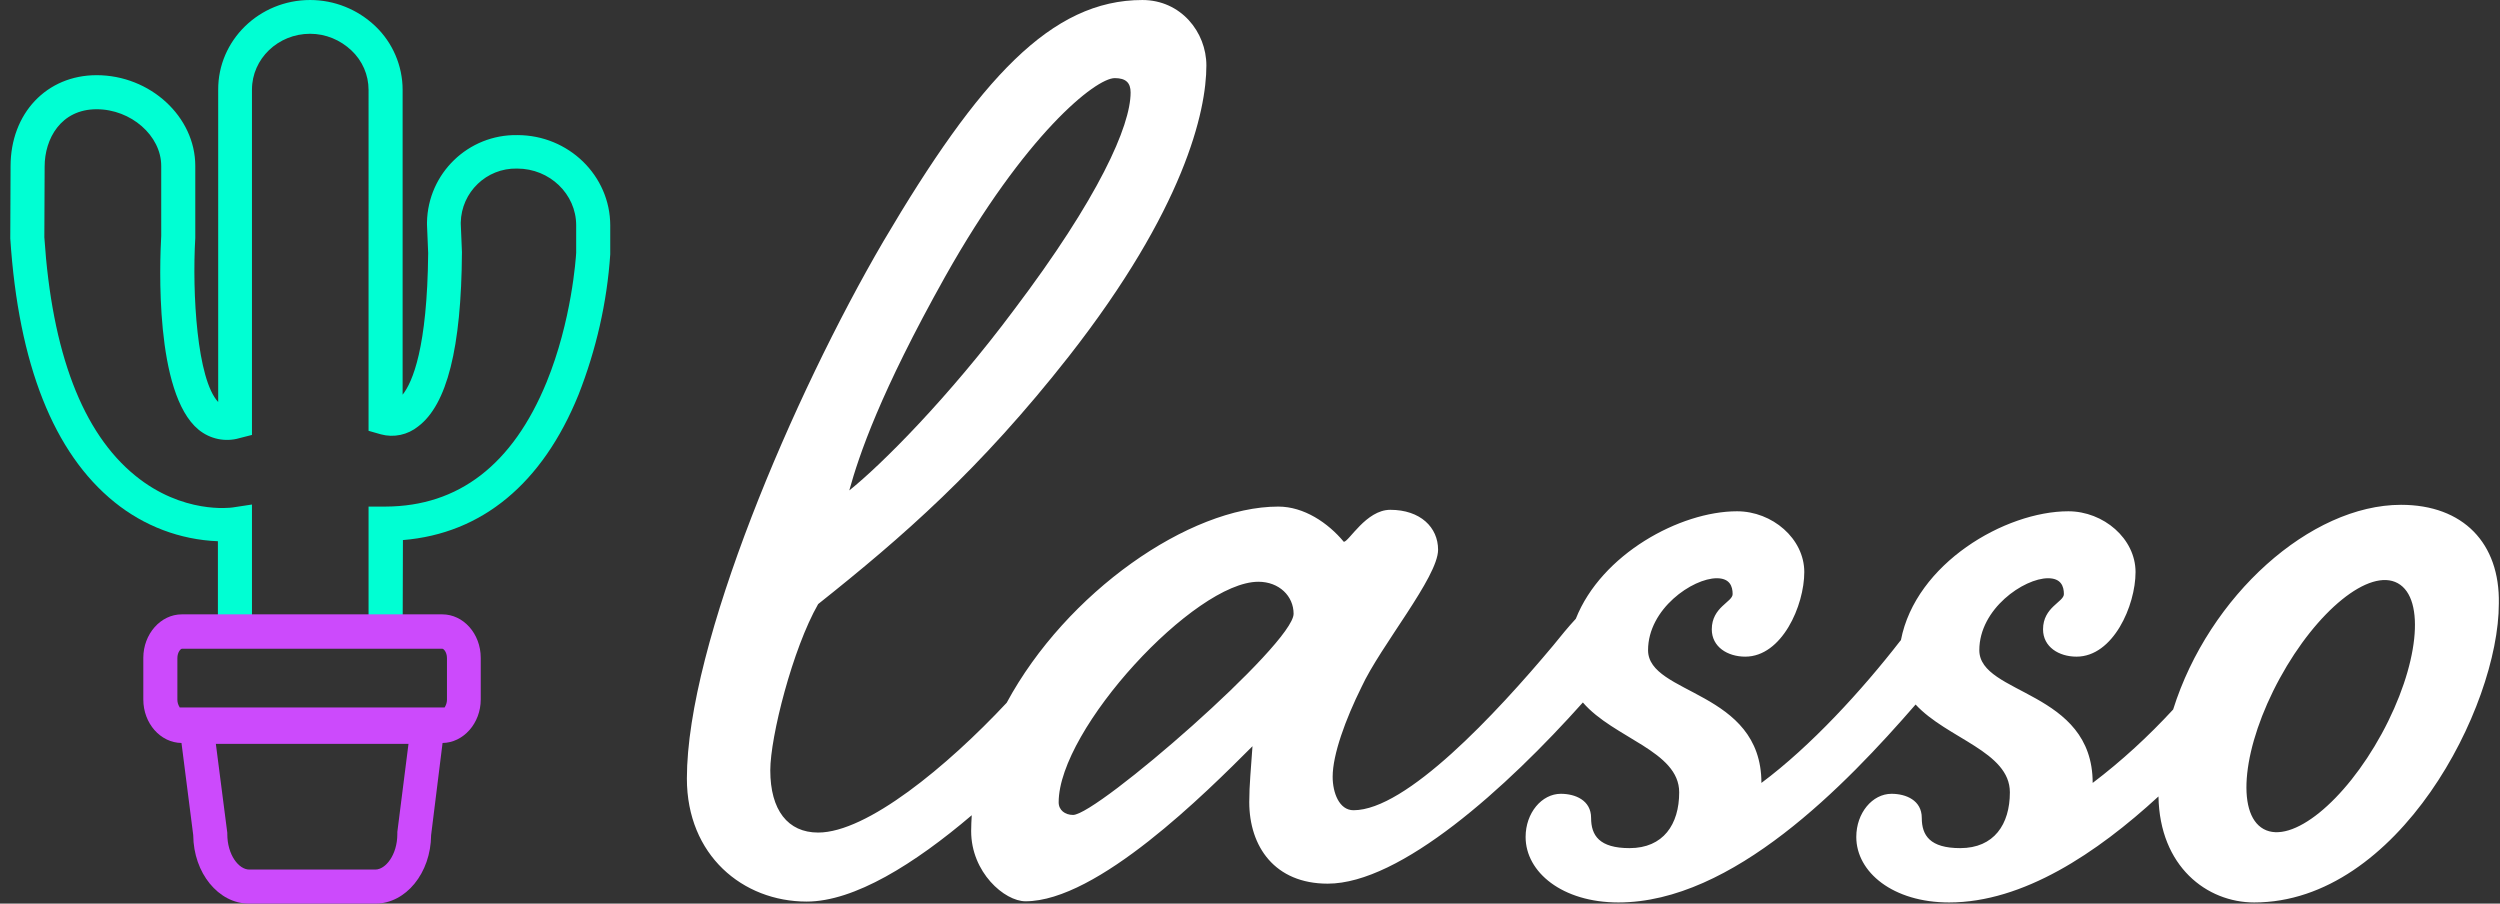
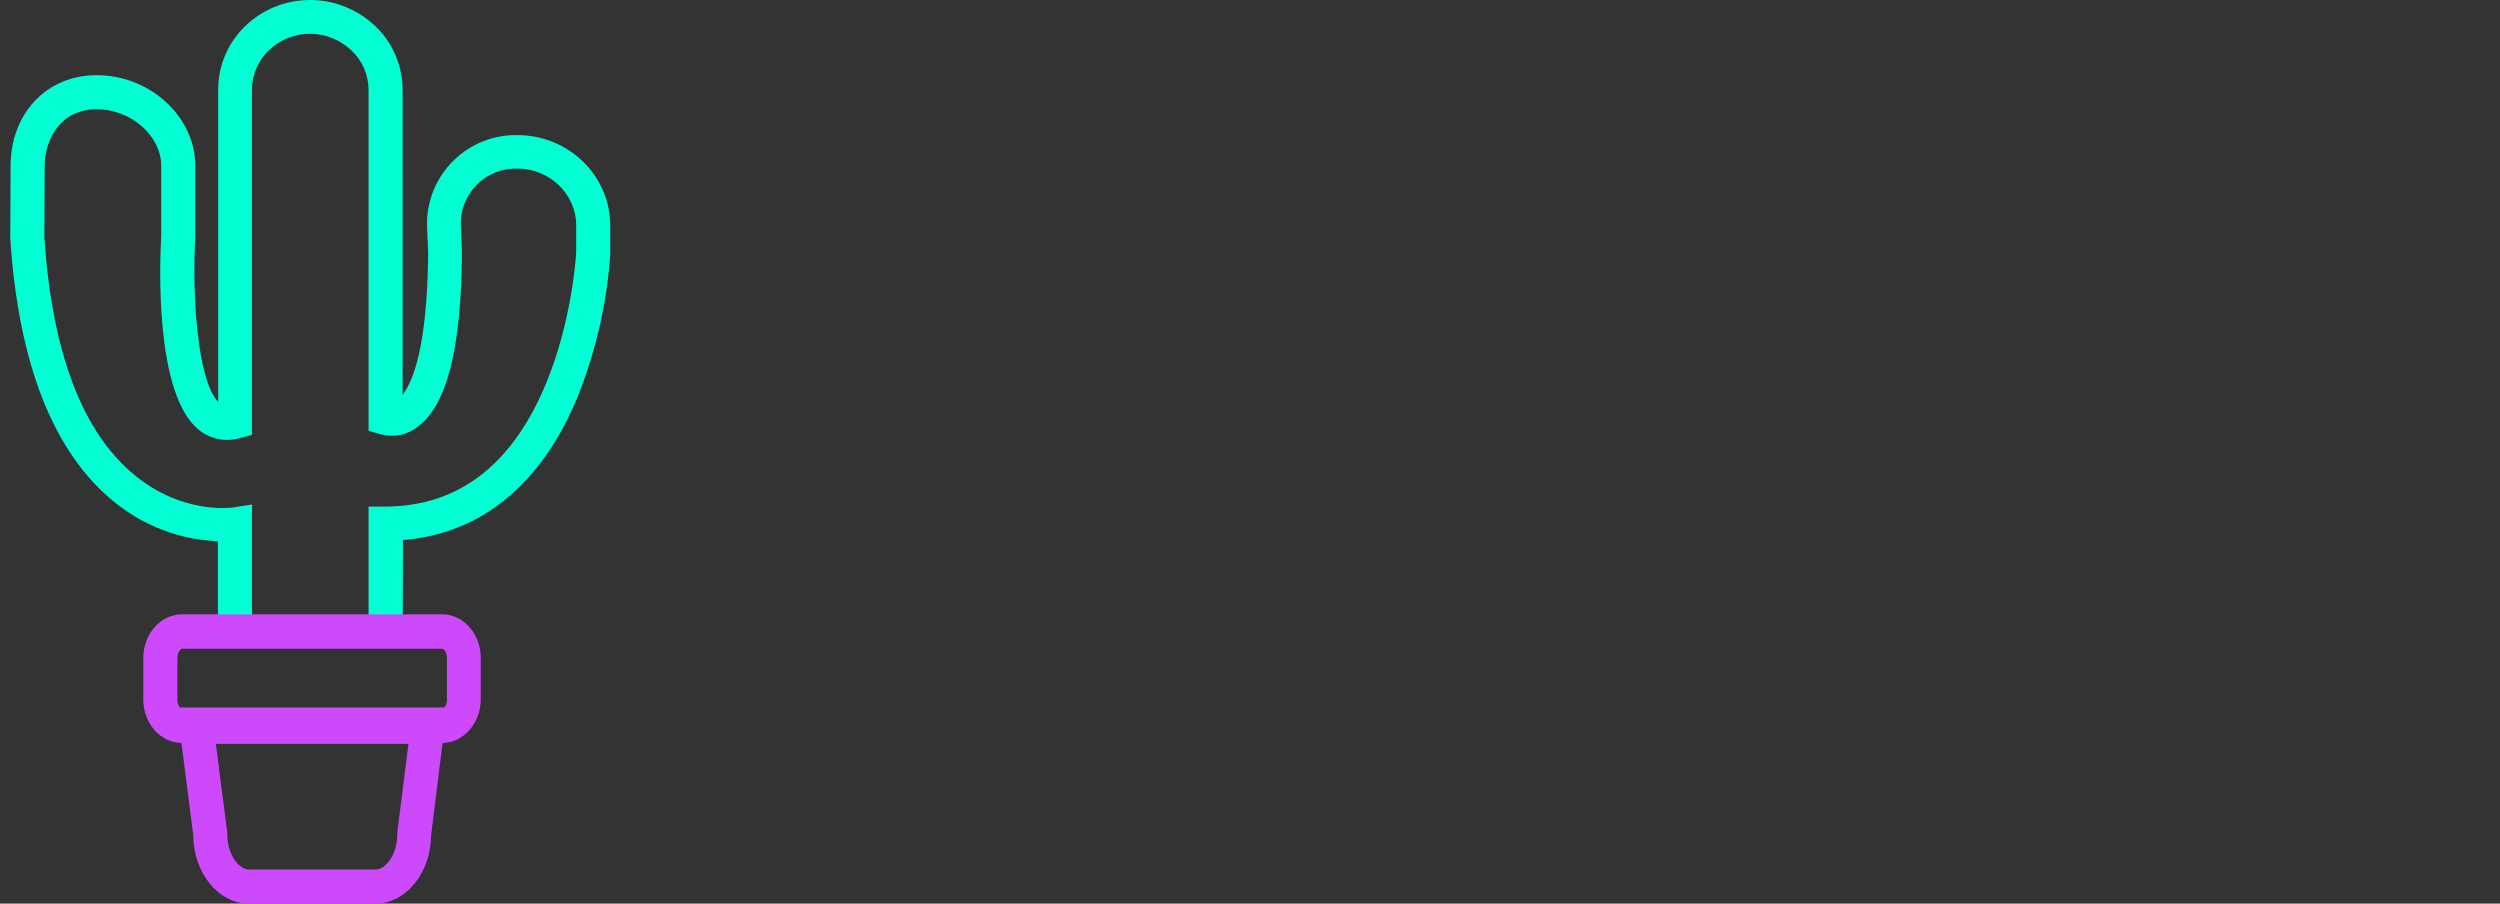
<svg xmlns="http://www.w3.org/2000/svg" version="1.1" id="Layer_1" x="0px" y="0px" viewBox="0 0 851.3 307.7" style="enable-background:new 0 0 851.3 307.7;" xml:space="preserve">
  <rect x="0" y="0" width="851.3" height="307.7" fill="#333333" stroke="none" />
  <style type="text/css">
	.st0{fill:#FFFFFF;}
	.st1{fill:#00FFD3;}
	.st2{fill:#CC4AFC;}
</style>
  <g transform="translate(-291.29 -102.734)">
    <g transform="translate(-668.993 -558.875)">
      <g transform="matrix(1, 0, 0, 1, 960.28, 661.61)">
-         <path class="st0" d="M817.6,171.9c-30.8,0-65.4,30.9-77.6,69.7c-8.4,9.1-17.5,17.5-27.4,25c0-31.6-38.6-29.9-38.6-45.2     c0-14.1,15.2-24.5,23.4-24.5c4.4,0,5.4,2.7,5.4,5.4s-7.1,4.4-7.1,12c0,6,5.4,9.3,11.4,9.3c12.5,0,20.1-17.4,20.1-28.8     s-10.9-20.7-22.9-20.7c-21.5,0-52,17.8-57,43.9l-0.2,0.2c-13.1,16.9-30.5,35.9-47.3,48.4c0-31.6-38.6-29.9-38.6-45.2     c0-14.1,15.2-24.5,23.4-24.5c4.4,0,5.4,2.7,5.4,5.4s-7.1,4.4-7.1,12c0,6,5.4,9.3,11.4,9.3c12.5,0,20.1-17.4,20.1-28.8     s-10.9-20.7-22.9-20.7c-19.4,0-46.2,14.6-54.9,36.6c-2.6,2.8-5.2,6-7.7,9.1c-19.6,23.4-50.1,56.1-68,56.1c-4.9,0-7.1-6-7.1-11.4     c0-7.6,4.4-19.6,9.8-30.5c6.5-14.1,26.1-37.5,26.1-46.8c0-7.6-6-13.6-16.3-13.6c-8.2,0-14.1,10.9-15.8,10.9     c-5.4-6.5-13.6-12-22.3-12c-30.3,0-72.2,29.2-92.5,66.8c-20.3,21.7-47.6,44.2-64.2,44.2c-10.3,0-16.3-7.6-16.3-21.2     c0-11.4,7.6-41.4,16.3-56.6c28.8-22.9,55-45.7,85.4-84.4c39.2-50.1,46.8-83.3,46.8-99c0-11.4-8.7-22.3-21.8-22.3     c-31,0-55.5,26.7-88.2,82.2c-30.5,52.2-66.9,137.1-66.9,182.9c0,26.1,19,41.9,40.8,41.9c16.2,0,36.7-12.8,56.2-29.4     c-0.1,1.8-0.2,3.6-0.2,5.4c0,14.1,11.4,23.9,18.5,23.9c24.5,0,61.5-37,77.3-52.8c-0.5,7.6-1.1,13.1-1.1,19     c0,15.2,8.7,27.8,26.7,27.8c24.8,0,60.9-32.6,86.9-61.7c10.5,12.2,32.8,16.5,32.8,30.6c0,10.9-5.4,19-16.9,19     c-10.3,0-13.1-4.3-13.1-10.3s-5.4-8.2-10.3-8.2c-6.5,0-12,6.5-12,14.7c0,12,12.5,22.3,31.6,22.3c38.9,0,77.4-40,101.2-67.4     c10.7,11.6,32.1,16,32.1,29.9c0,10.9-5.4,19-16.9,19c-10.3,0-13.1-4.3-13.1-10.3s-5.4-8.2-10.3-8.2c-6.5,0-12,6.5-12,14.7     c0,12,12.5,22.3,31.6,22.3c25.2,0,50.3-16.8,71.3-36.1c0.4,23.9,16.5,36.1,32.6,36.1c49,0,83.3-66.4,83.3-101.8     C851.3,185,838.8,171.9,817.6,171.9z M321.9,94.1c27.2-48.4,51.2-67.5,57.7-67.5c3.8,0,5.4,1.6,5.4,4.9c0,11.4-10.9,35.9-39.7,74     c-22.3,29.9-45.2,52.8-56.1,61.5C292.5,155.1,299.6,133.9,321.9,94.1z M365.4,277.5c-2.7,0-4.9-1.6-4.9-4.3     c0-25,46.3-75.1,68-75.1c7.1,0,12,4.9,12,10.9C440.5,219.3,373.6,277.5,365.4,277.5L365.4,277.5z M811,249.9     c-12.6,23.1-30.6,37.7-40.2,32.4s-7.1-28.2,5.5-51.3s30.6-37.7,40.2-32.4S823.6,226.8,811,249.9L811,249.9z" />
-       </g>
+         </g>
    </g>
    <g transform="translate(328.79 177.735)">
      <g transform="matrix(1, 0, 0, 1, -37.5, -75)">
        <path class="st1" d="M137.1,220.3H74.2v-36c-12.9-0.5-25.2-5.2-35.2-13.3C18.3,154.3,6.3,124.1,3.5,81.2V81l0.1-24.4     c0-18,12.3-31,29.3-31c18.2,0,33.6,14.1,33.6,30.9v24.5c-1.1,19,0.6,48.2,7.8,55.9V30.6C74.2,13.7,88.3,0,105.6,0     c8.3,0,16.2,3.2,22.2,8.9c5.9,5.6,9.3,13.5,9.3,21.7v103.8c3.4-4.3,8.4-16,8.7-48.2l-0.4-9.7v-0.8c0.3-16.7,14.1-30,30.8-29.7     c17.4,0,31.6,13.8,31.6,30.8v9.8c-1.1,16.4-4.8,32.5-10.8,47.8c-12.3,30.3-32.9,47.3-59.8,49.5L137.1,220.3z M85.8,216.8h39.7     v-44.3h5.8c24.9-0.1,43.3-14.3,54.8-42.3c8.6-21,10-42.4,10.1-44.1v-9.4c0-10.6-9-19.3-20.1-19.3h-0.1     c-10.3-0.2-18.9,8-19.1,18.4c0,0,0,0,0,0v0.4l0.4,9.6V86c-0.2,32.5-5.1,51.8-14.9,59.2c-3.6,2.9-8.3,3.9-12.7,2.7l-4.2-1.2V30.6     c0-5.1-2.1-9.9-5.8-13.4c-3.8-3.6-8.8-5.7-14.1-5.7c-10.9,0-19.8,8.5-19.8,19v117.6l-4.3,1.1c-4.8,1.4-10,0.3-13.9-2.9     c-15-12.4-13.2-56.8-12.7-66V56.5c0-10.3-10.3-19.3-22-19.3c-12.2,0-17.7,10.1-17.7,19.5l-0.1,24.1c2.6,39.3,13,66.6,31,81.2     c16.1,13.1,32.4,10.9,33.1,10.8l6.6-1v6.7L85.8,216.8z" />
      </g>
      <g transform="matrix(1, 0, 0, 1, -37.5, -75)">
        <path class="st2" d="M127.8,307.7H84.8c-10.4,0-18.9-10.4-19-23.3l-4-31.4c-7.2-0.1-13-6.7-13-14.8v-14.2     c0-8.1,5.9-14.8,13.1-14.8h88.7c7.2,0,13.1,6.6,13.1,14.8v14.2c0,8.1-5.9,14.7-13,14.8l-3.9,31.4     C146.7,297.3,138.2,307.7,127.8,307.7z M73.5,253.3l3.9,30.3v0.4c0,7.1,3.9,12.1,7.5,12.1h42.9c3.5,0,7.5-5,7.5-12.1v-0.7l3.8-30     L73.5,253.3z M61.2,240.9h90.2c0.5-0.8,0.8-1.7,0.8-2.6v-14.2c0-2-1.1-3.2-1.6-3.2H62c-0.5,0-1.6,1.2-1.6,3.2v14.2     C60.4,239.2,60.7,240.1,61.2,240.9L61.2,240.9z" />
      </g>
    </g>
  </g>
</svg>